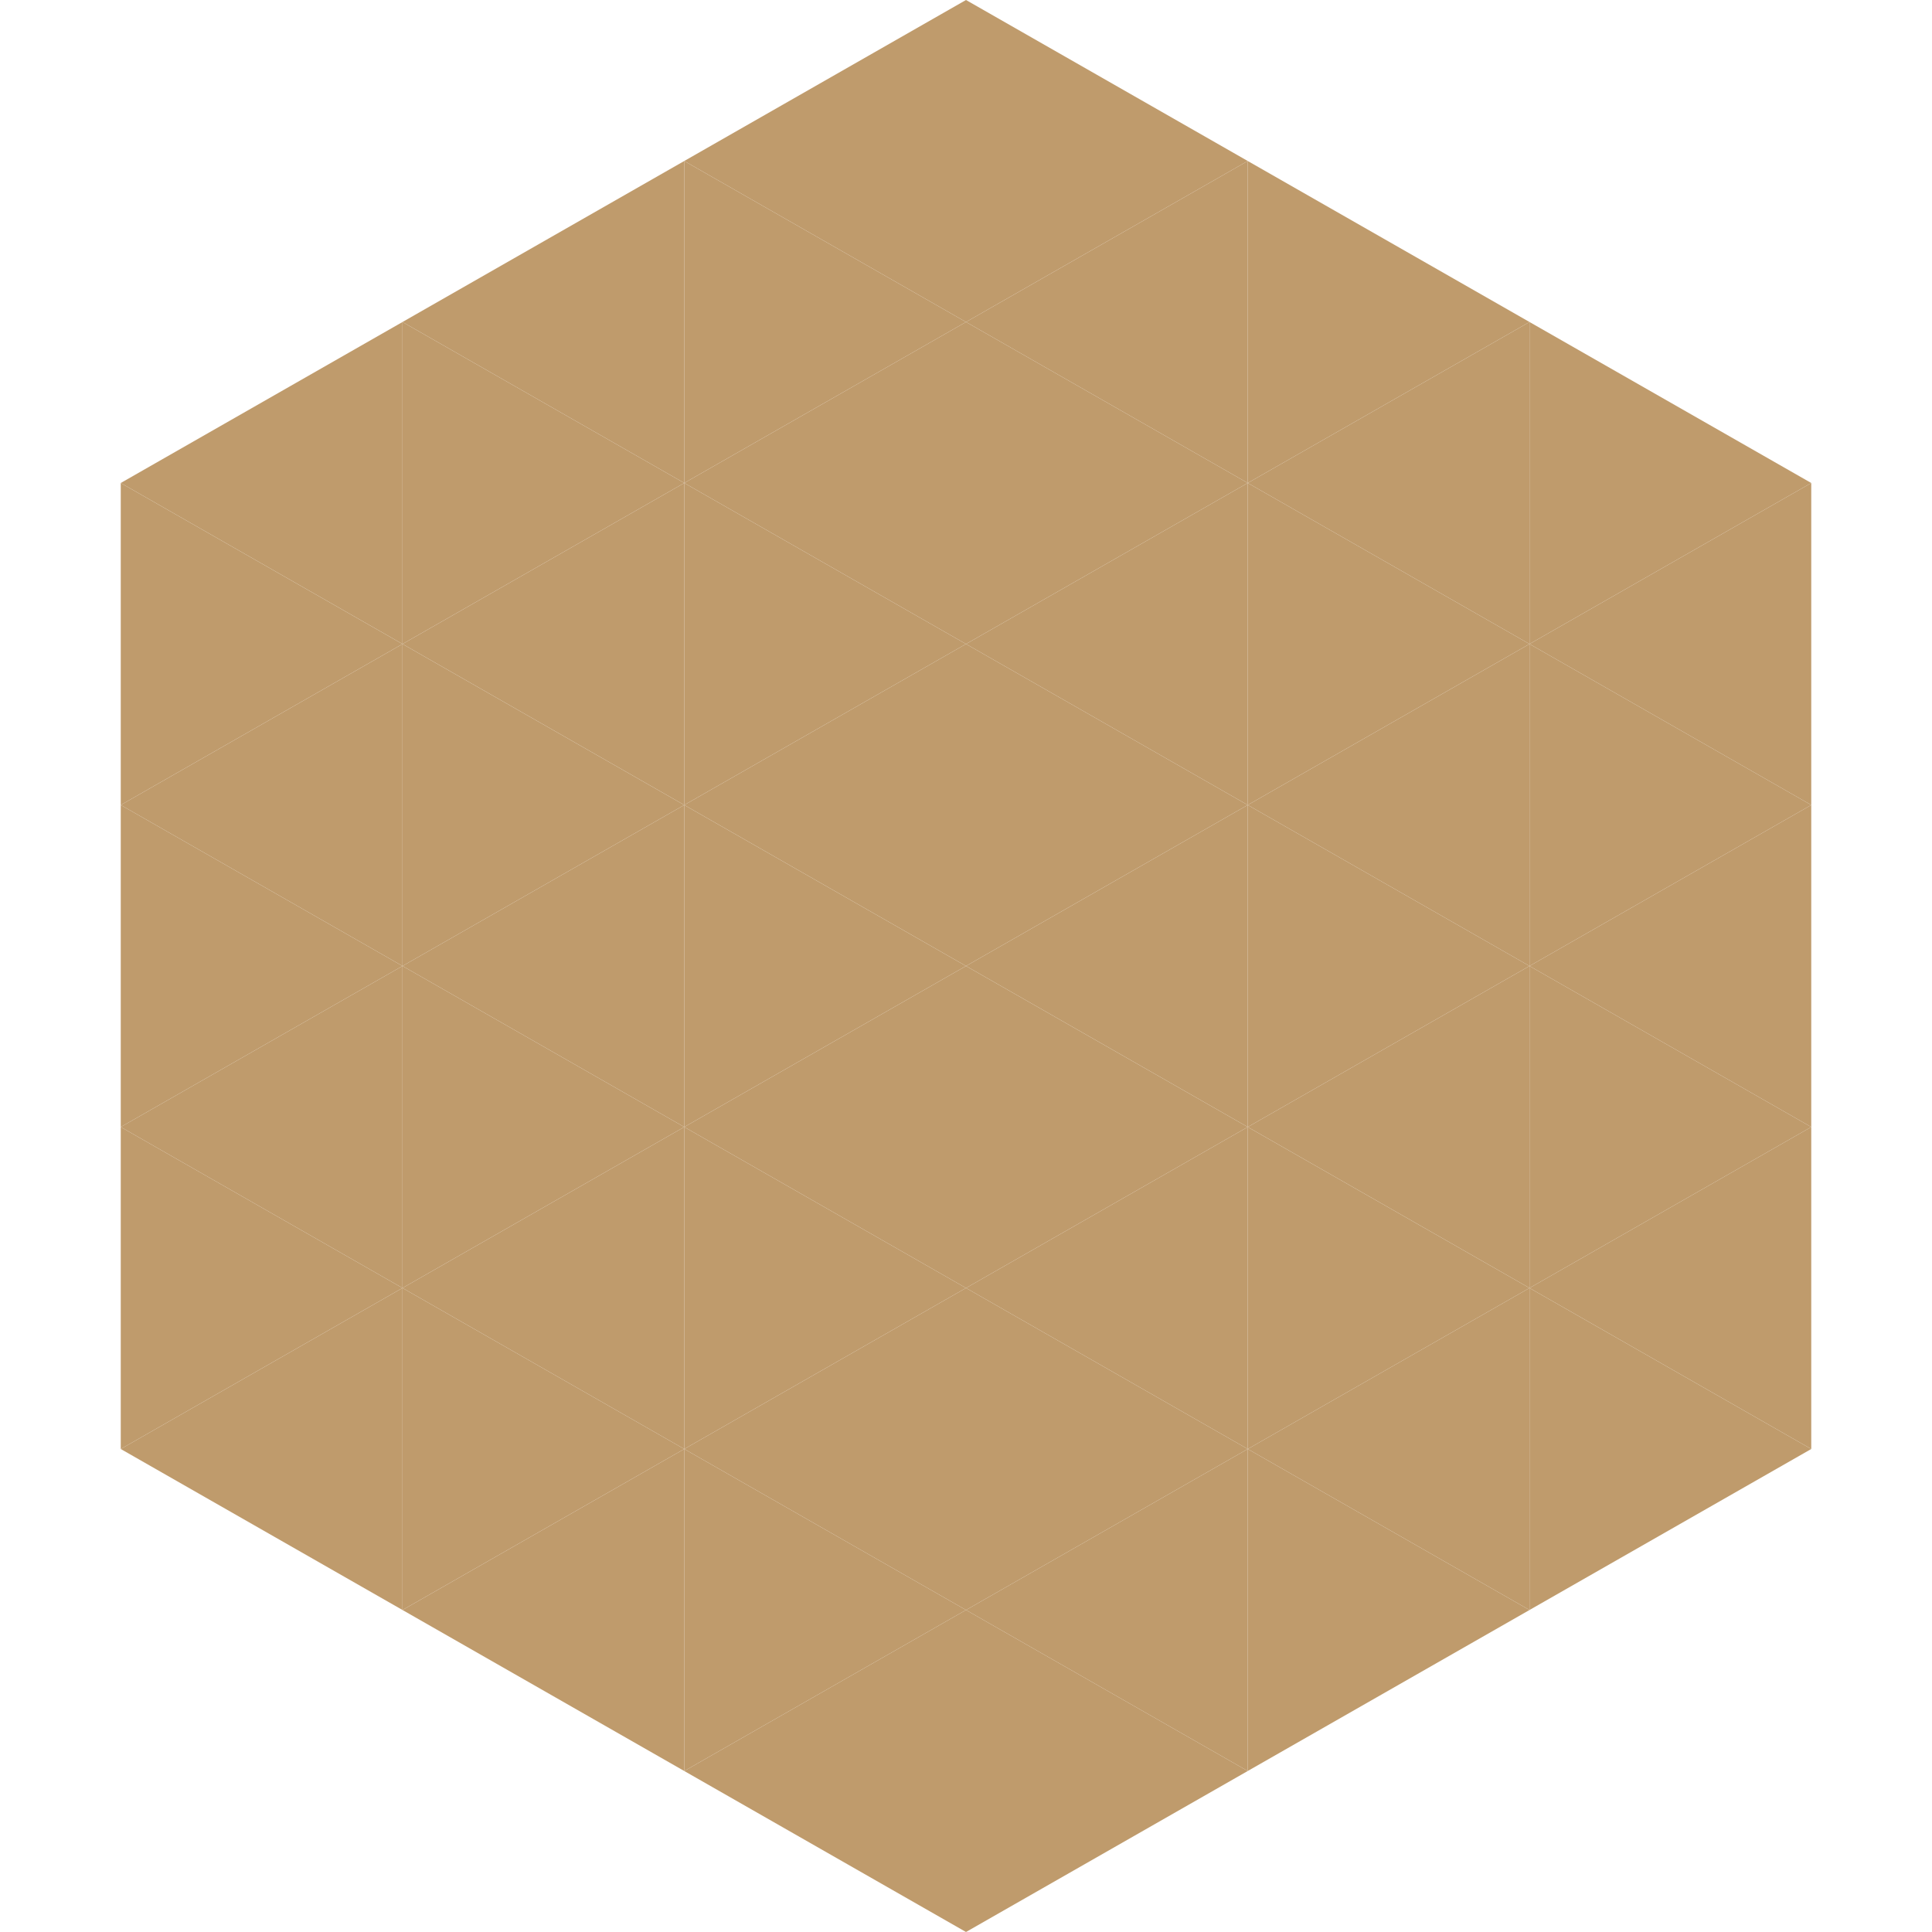
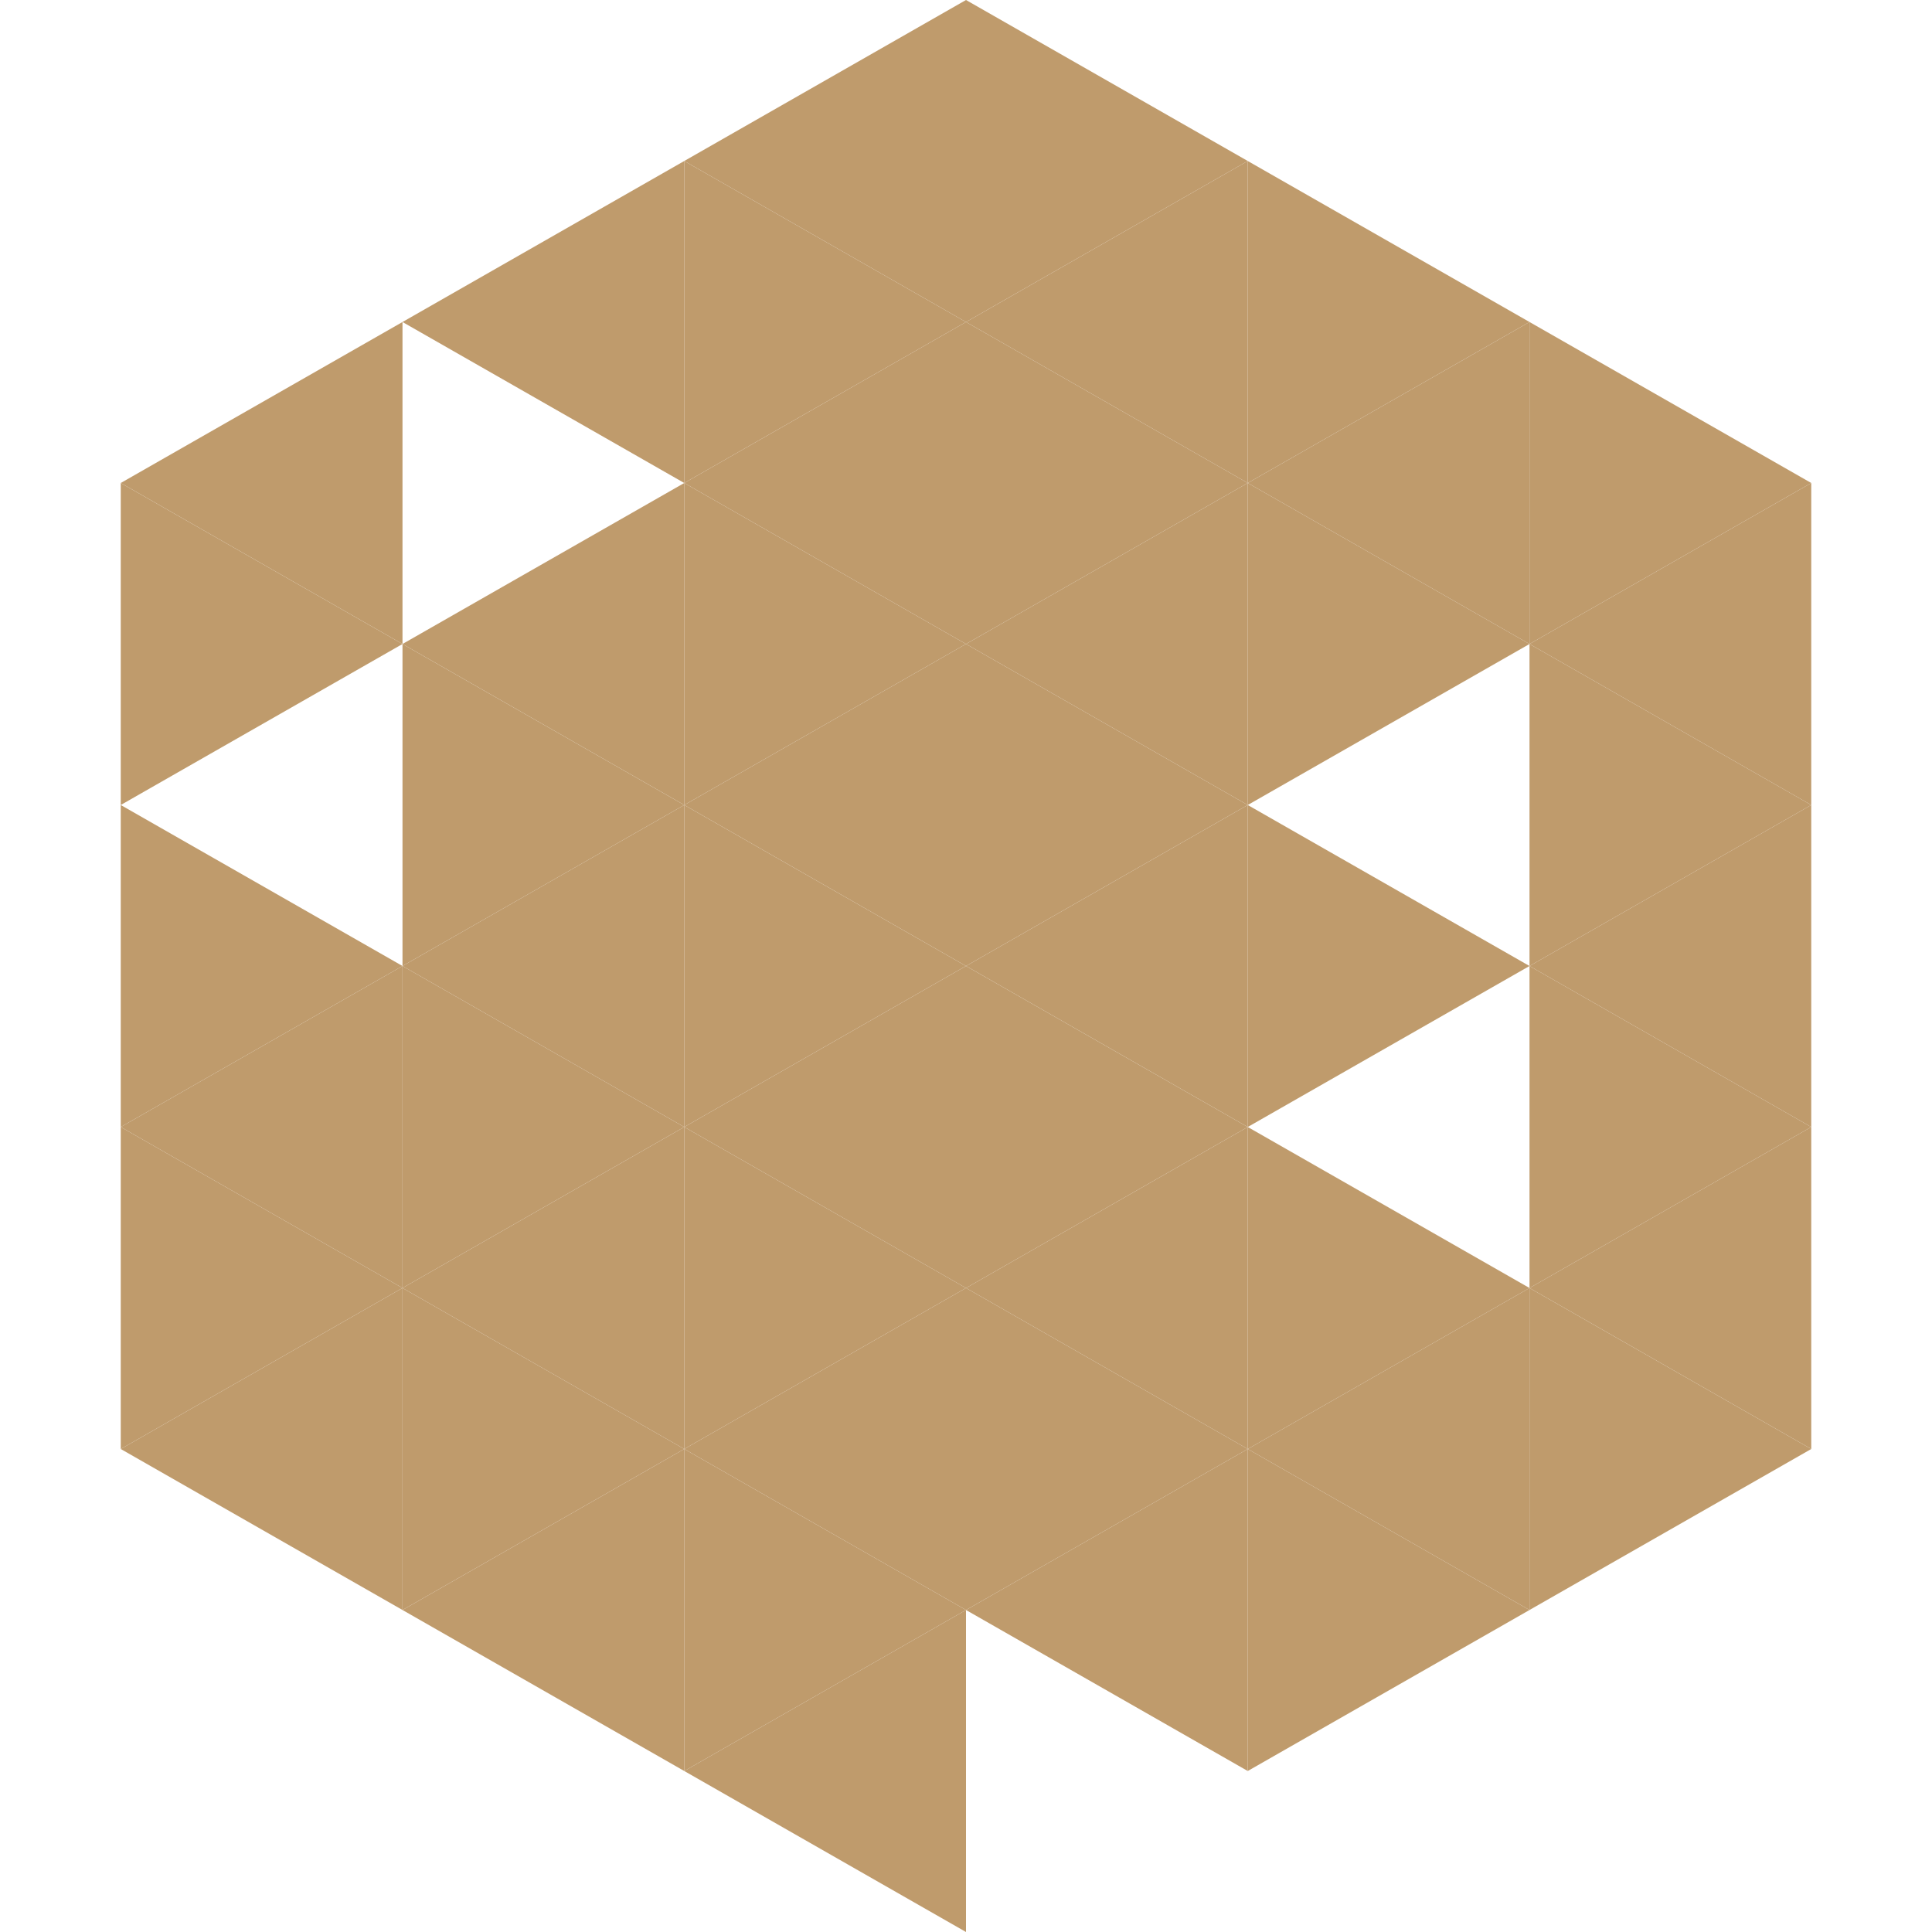
<svg xmlns="http://www.w3.org/2000/svg" width="240" height="240">
  <polygon points="50,40 15,60 50,80" style="fill:rgb(191,155,108)" />
  <polygon points="190,40 225,60 190,80" style="fill:rgb(191,155,108)" />
  <polygon points="15,60 50,80 15,100" style="fill:rgb(191,155,108)" />
  <polygon points="225,60 190,80 225,100" style="fill:rgb(191,155,108)" />
-   <polygon points="50,80 15,100 50,120" style="fill:rgb(191,155,108)" />
  <polygon points="190,80 225,100 190,120" style="fill:rgb(191,155,108)" />
  <polygon points="15,100 50,120 15,140" style="fill:rgb(191,155,108)" />
  <polygon points="225,100 190,120 225,140" style="fill:rgb(191,155,108)" />
  <polygon points="50,120 15,140 50,160" style="fill:rgb(191,155,108)" />
  <polygon points="190,120 225,140 190,160" style="fill:rgb(191,155,108)" />
  <polygon points="15,140 50,160 15,180" style="fill:rgb(191,155,108)" />
  <polygon points="225,140 190,160 225,180" style="fill:rgb(191,155,108)" />
  <polygon points="50,160 15,180 50,200" style="fill:rgb(191,155,108)" />
  <polygon points="190,160 225,180 190,200" style="fill:rgb(191,155,108)" />
  <polygon points="15,180 50,200 15,220" style="fill:rgb(255,255,255); fill-opacity:0" />
  <polygon points="225,180 190,200 225,220" style="fill:rgb(255,255,255); fill-opacity:0" />
  <polygon points="50,0 85,20 50,40" style="fill:rgb(255,255,255); fill-opacity:0" />
  <polygon points="190,0 155,20 190,40" style="fill:rgb(255,255,255); fill-opacity:0" />
  <polygon points="85,20 50,40 85,60" style="fill:rgb(191,155,108)" />
  <polygon points="155,20 190,40 155,60" style="fill:rgb(191,155,108)" />
-   <polygon points="50,40 85,60 50,80" style="fill:rgb(191,155,108)" />
  <polygon points="190,40 155,60 190,80" style="fill:rgb(191,155,108)" />
  <polygon points="85,60 50,80 85,100" style="fill:rgb(191,155,108)" />
  <polygon points="155,60 190,80 155,100" style="fill:rgb(191,155,108)" />
  <polygon points="50,80 85,100 50,120" style="fill:rgb(191,155,108)" />
-   <polygon points="190,80 155,100 190,120" style="fill:rgb(191,155,108)" />
  <polygon points="85,100 50,120 85,140" style="fill:rgb(191,155,108)" />
  <polygon points="155,100 190,120 155,140" style="fill:rgb(191,155,108)" />
  <polygon points="50,120 85,140 50,160" style="fill:rgb(191,155,108)" />
-   <polygon points="190,120 155,140 190,160" style="fill:rgb(191,155,108)" />
  <polygon points="85,140 50,160 85,180" style="fill:rgb(191,155,108)" />
  <polygon points="155,140 190,160 155,180" style="fill:rgb(191,155,108)" />
  <polygon points="50,160 85,180 50,200" style="fill:rgb(191,155,108)" />
  <polygon points="190,160 155,180 190,200" style="fill:rgb(191,155,108)" />
  <polygon points="85,180 50,200 85,220" style="fill:rgb(191,155,108)" />
  <polygon points="155,180 190,200 155,220" style="fill:rgb(191,155,108)" />
  <polygon points="120,0 85,20 120,40" style="fill:rgb(191,155,108)" />
  <polygon points="120,0 155,20 120,40" style="fill:rgb(191,155,108)" />
  <polygon points="85,20 120,40 85,60" style="fill:rgb(191,155,108)" />
  <polygon points="155,20 120,40 155,60" style="fill:rgb(191,155,108)" />
  <polygon points="120,40 85,60 120,80" style="fill:rgb(191,155,108)" />
  <polygon points="120,40 155,60 120,80" style="fill:rgb(191,155,108)" />
  <polygon points="85,60 120,80 85,100" style="fill:rgb(191,155,108)" />
  <polygon points="155,60 120,80 155,100" style="fill:rgb(191,155,108)" />
  <polygon points="120,80 85,100 120,120" style="fill:rgb(191,155,108)" />
  <polygon points="120,80 155,100 120,120" style="fill:rgb(191,155,108)" />
  <polygon points="85,100 120,120 85,140" style="fill:rgb(191,155,108)" />
  <polygon points="155,100 120,120 155,140" style="fill:rgb(191,155,108)" />
  <polygon points="120,120 85,140 120,160" style="fill:rgb(191,155,108)" />
  <polygon points="120,120 155,140 120,160" style="fill:rgb(191,155,108)" />
  <polygon points="85,140 120,160 85,180" style="fill:rgb(191,155,108)" />
  <polygon points="155,140 120,160 155,180" style="fill:rgb(191,155,108)" />
  <polygon points="120,160 85,180 120,200" style="fill:rgb(191,155,108)" />
  <polygon points="120,160 155,180 120,200" style="fill:rgb(191,155,108)" />
  <polygon points="85,180 120,200 85,220" style="fill:rgb(191,155,108)" />
  <polygon points="155,180 120,200 155,220" style="fill:rgb(191,155,108)" />
  <polygon points="120,200 85,220 120,240" style="fill:rgb(191,155,108)" />
-   <polygon points="120,200 155,220 120,240" style="fill:rgb(191,155,108)" />
  <polygon points="85,220 120,240 85,260" style="fill:rgb(255,255,255); fill-opacity:0" />
  <polygon points="155,220 120,240 155,260" style="fill:rgb(255,255,255); fill-opacity:0" />
</svg>